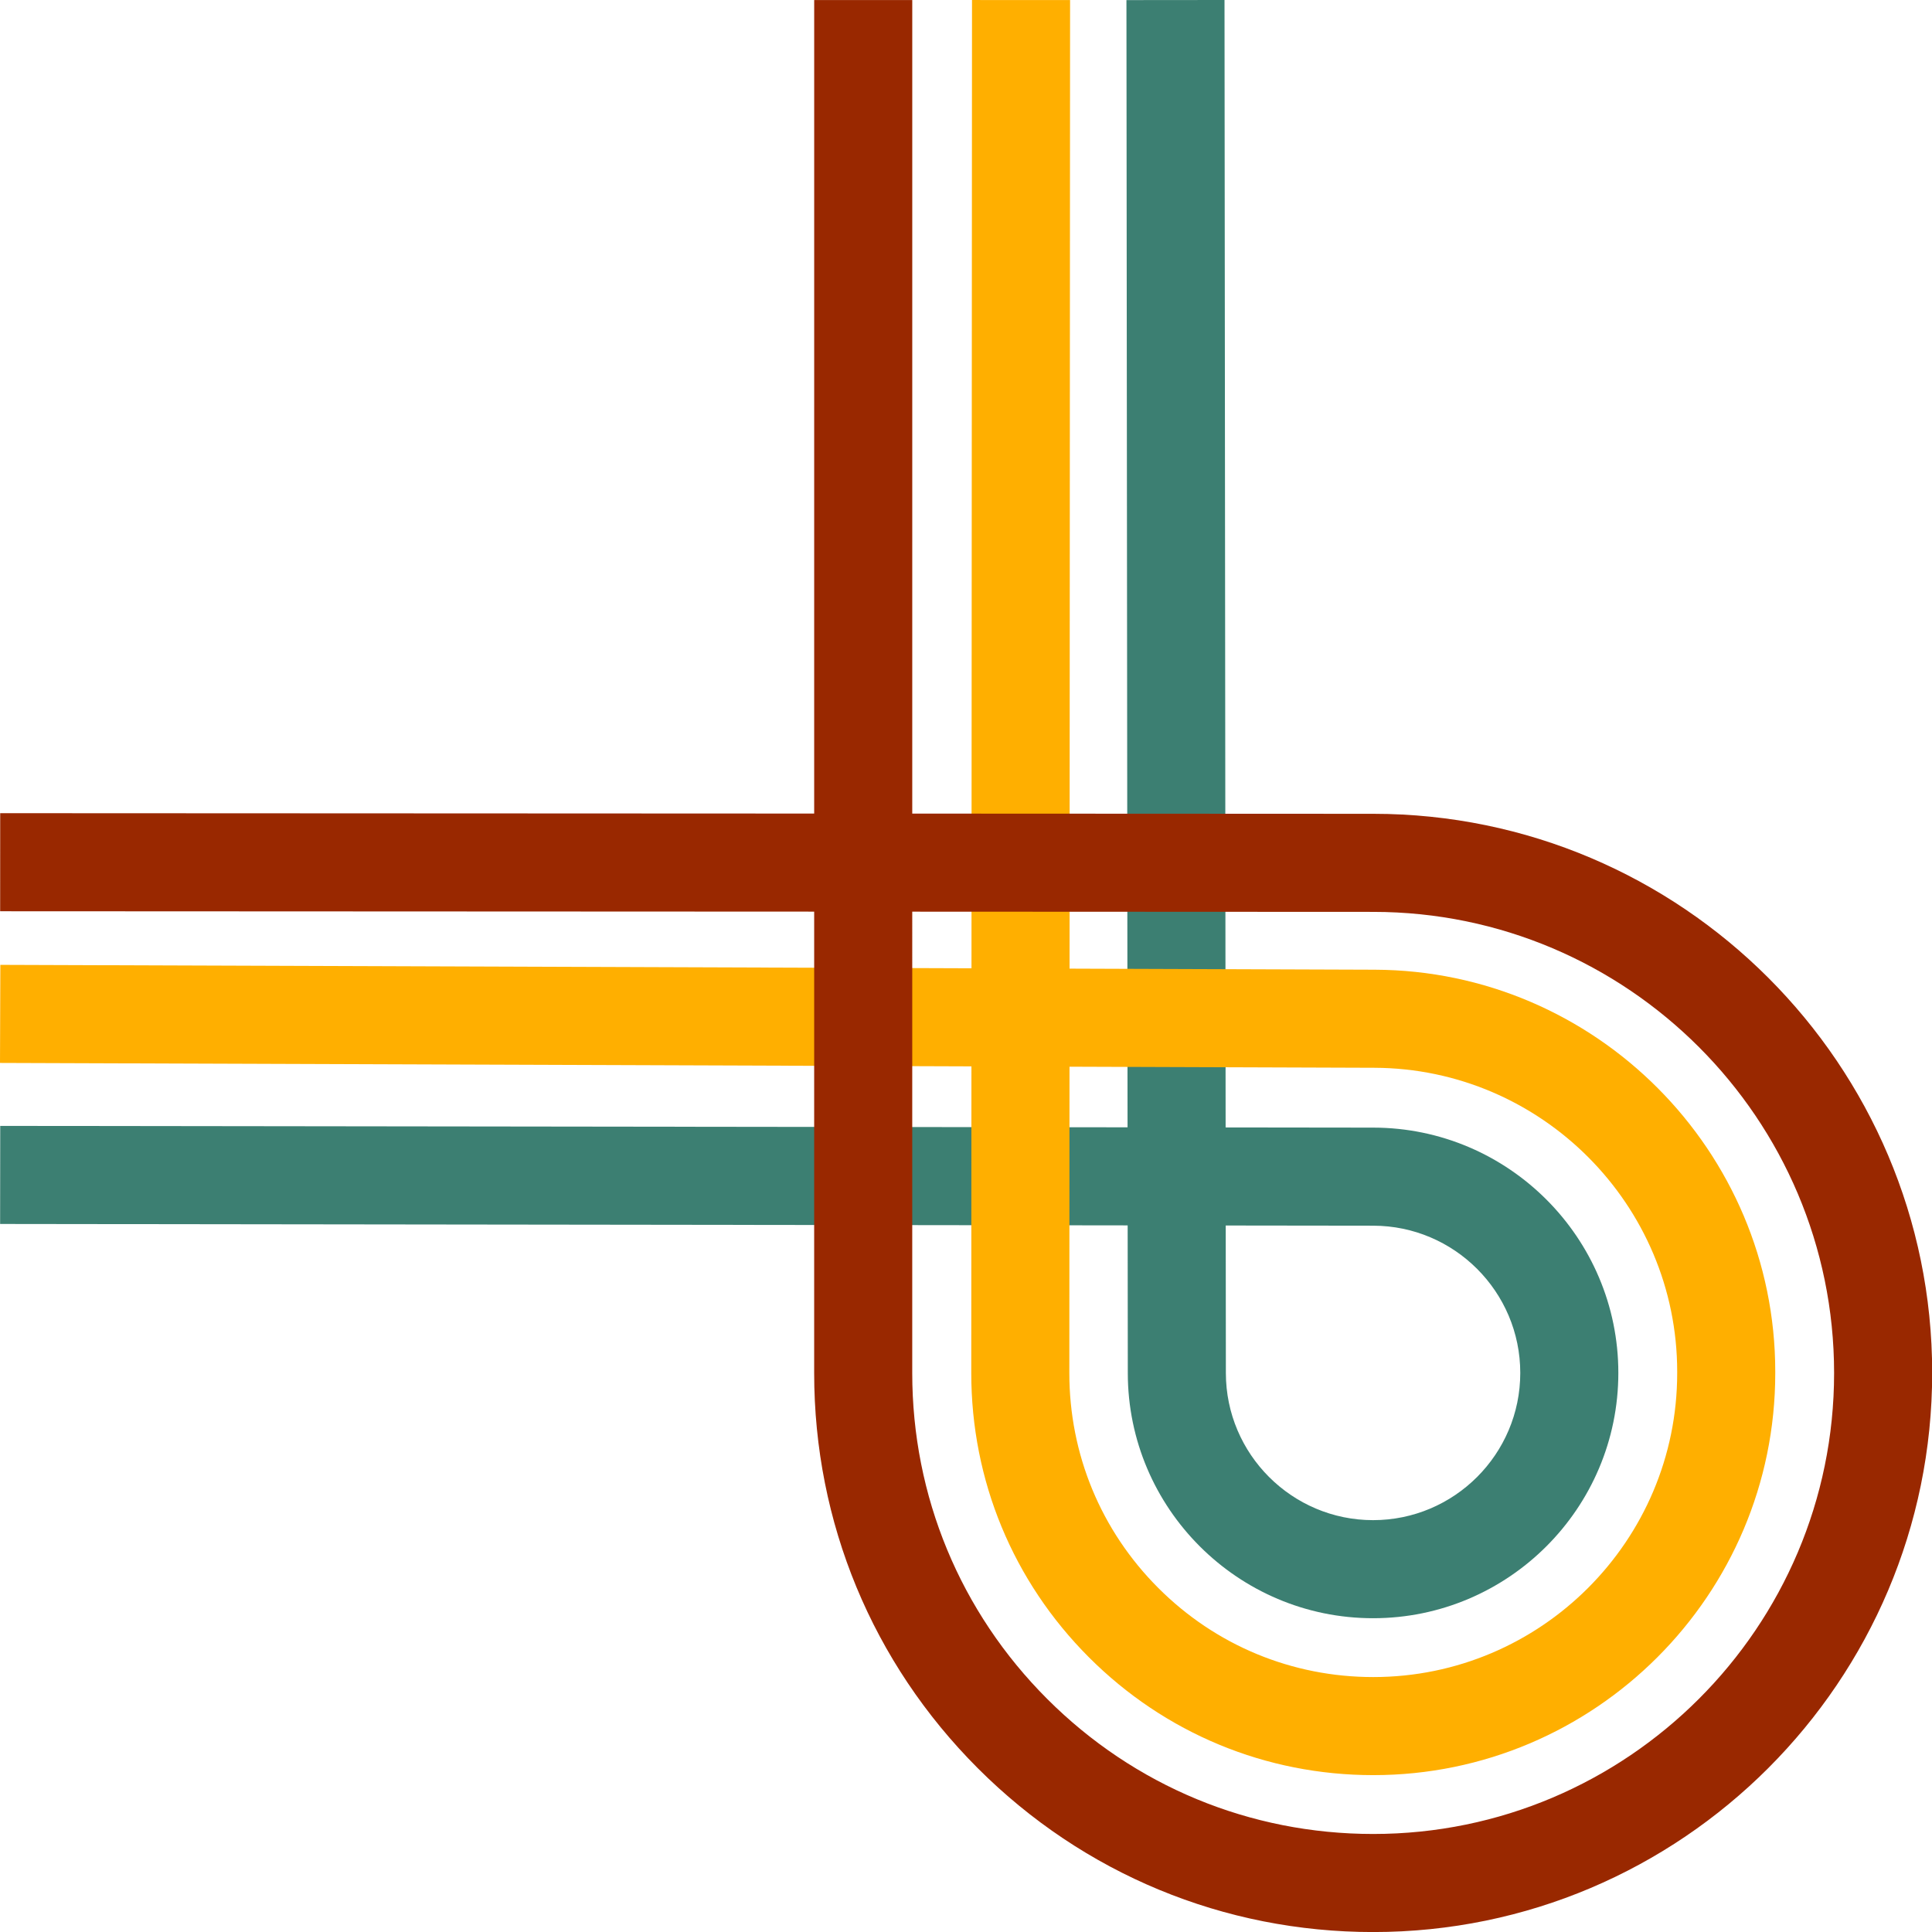
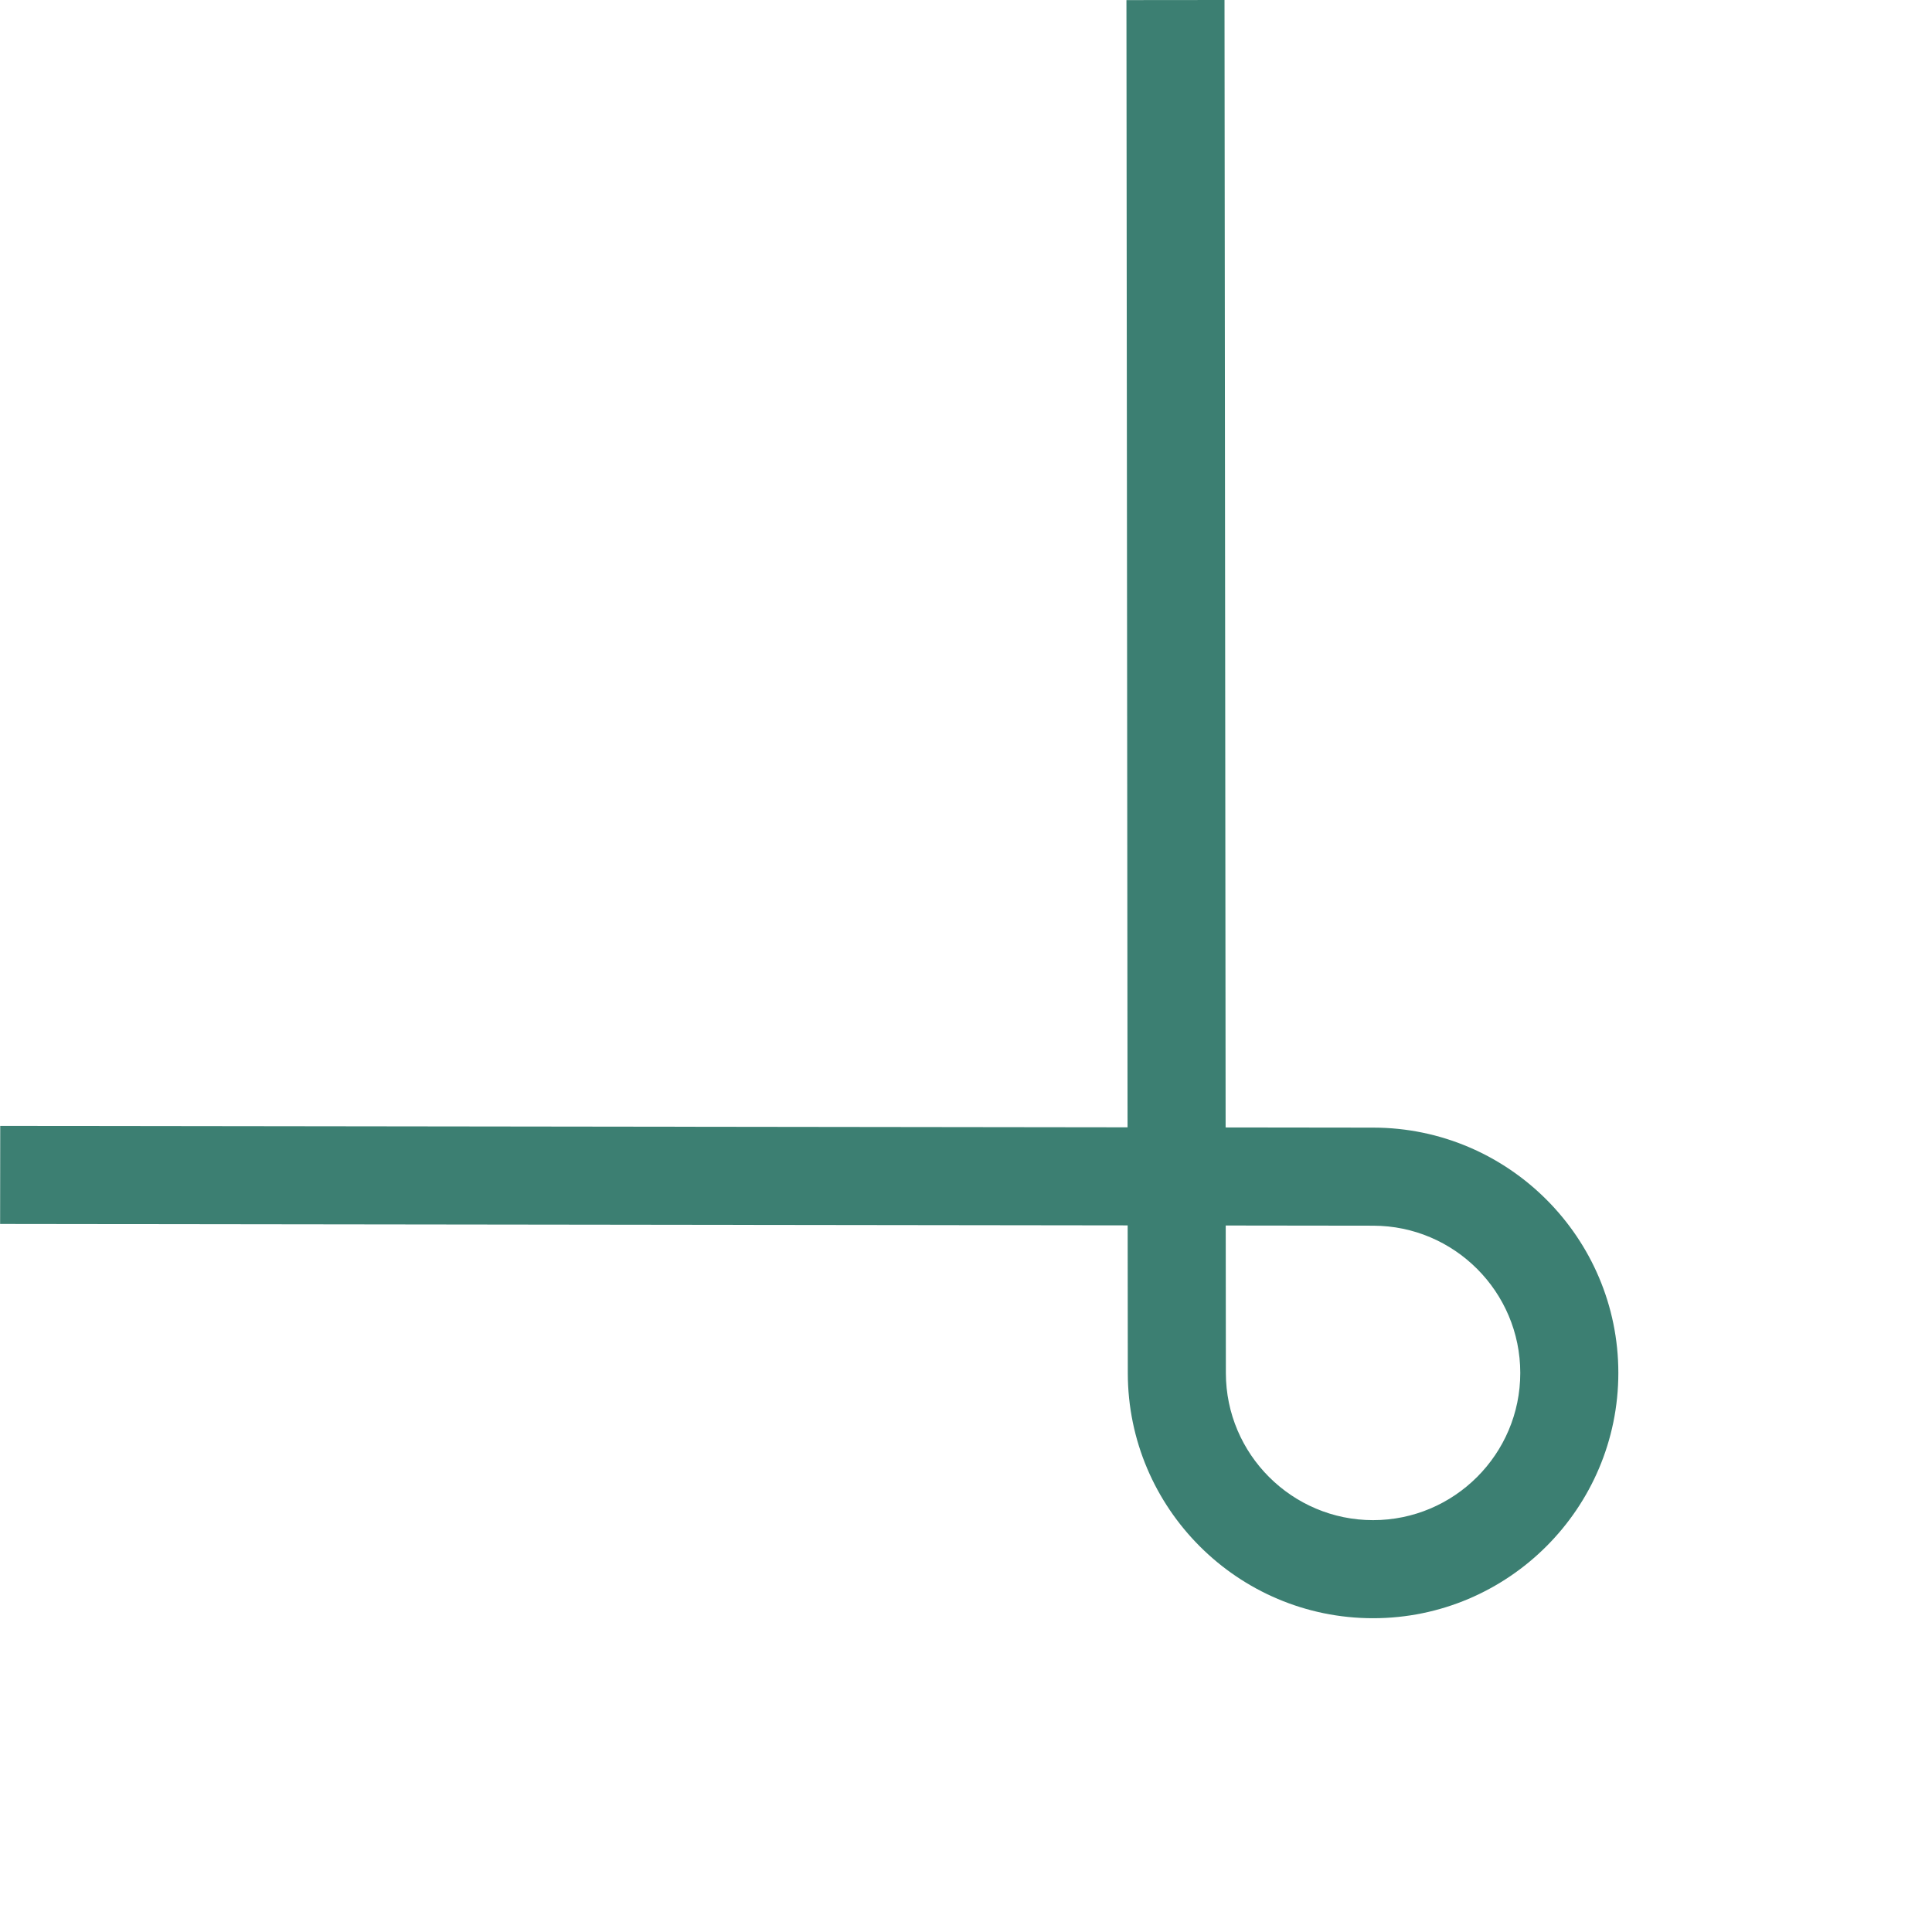
<svg xmlns="http://www.w3.org/2000/svg" fill="#000000" height="492.5" preserveAspectRatio="xMidYMid meet" version="1" viewBox="0.0 0.0 492.5 492.5" width="492.5" zoomAndPan="magnify">
  <g id="change1_1">
    <path d="M350.02,412.512c-34.443,0-62.491-28.021-62.524-62.464l-0.037-37.677L0.028,312.01l0.031-25l287.374,0.36 L287.149,0.024l25-0.024l0.284,287.403l37.664,0.047c34.433,0.043,62.446,28.091,62.446,62.524 C412.544,384.464,384.496,412.512,350.02,412.512z M312.458,312.403l0.037,37.621c0.02,20.672,16.854,37.488,37.524,37.488 c20.691,0,37.524-16.833,37.524-37.524c0-20.679-16.812-37.513-37.478-37.538L312.458,312.403z" fill="#3c7f72" />
  </g>
  <g id="change2_1">
-     <path d="M350.068,452.512c-27.383,0-53.123-10.666-72.48-30.034s-30.01-45.114-29.995-72.497l0.042-78.147 L0,270.959l0.088-25l247.561,0.874l0.133-246.828l25,0.014l-0.133,246.902l77.781,0.274 c56.306,0.199,102.114,46.169,102.114,102.475v0.366C452.544,406.542,406.573,452.512,350.068,452.512z M272.635,271.921 l-0.042,78.073c-0.012,20.702,8.042,40.168,22.677,54.811c14.636,14.643,34.097,22.707,54.799,22.707 c42.72,0,77.476-34.756,77.476-77.476v-0.366c0-42.569-34.633-77.324-77.202-77.475L272.635,271.921z" fill="#ffaf00" />
-   </g>
+     </g>
  <g id="change3_1">
-     <path d="M350.045,492.512c-38.063,0-73.848-14.823-100.763-41.738c-26.915-26.915-41.737-62.7-41.736-100.763 l0.002-117.623l-207.51-0.094l0.012-25l207.499,0.094l0.003-207.376h25L232.549,207.4l117.562,0.053 c78.538,0.036,142.434,63.96,142.434,142.499C492.544,428.587,428.619,492.512,350.045,492.512z M232.548,232.4l-0.002,117.611 c0,31.386,12.221,60.893,34.414,83.086c22.193,22.192,51.7,34.415,83.085,34.415c64.789,0,117.499-52.71,117.499-117.499 c0-64.821-52.686-117.531-117.445-117.56L232.548,232.4z" fill="#992800" />
-   </g>
+     </g>
</svg>